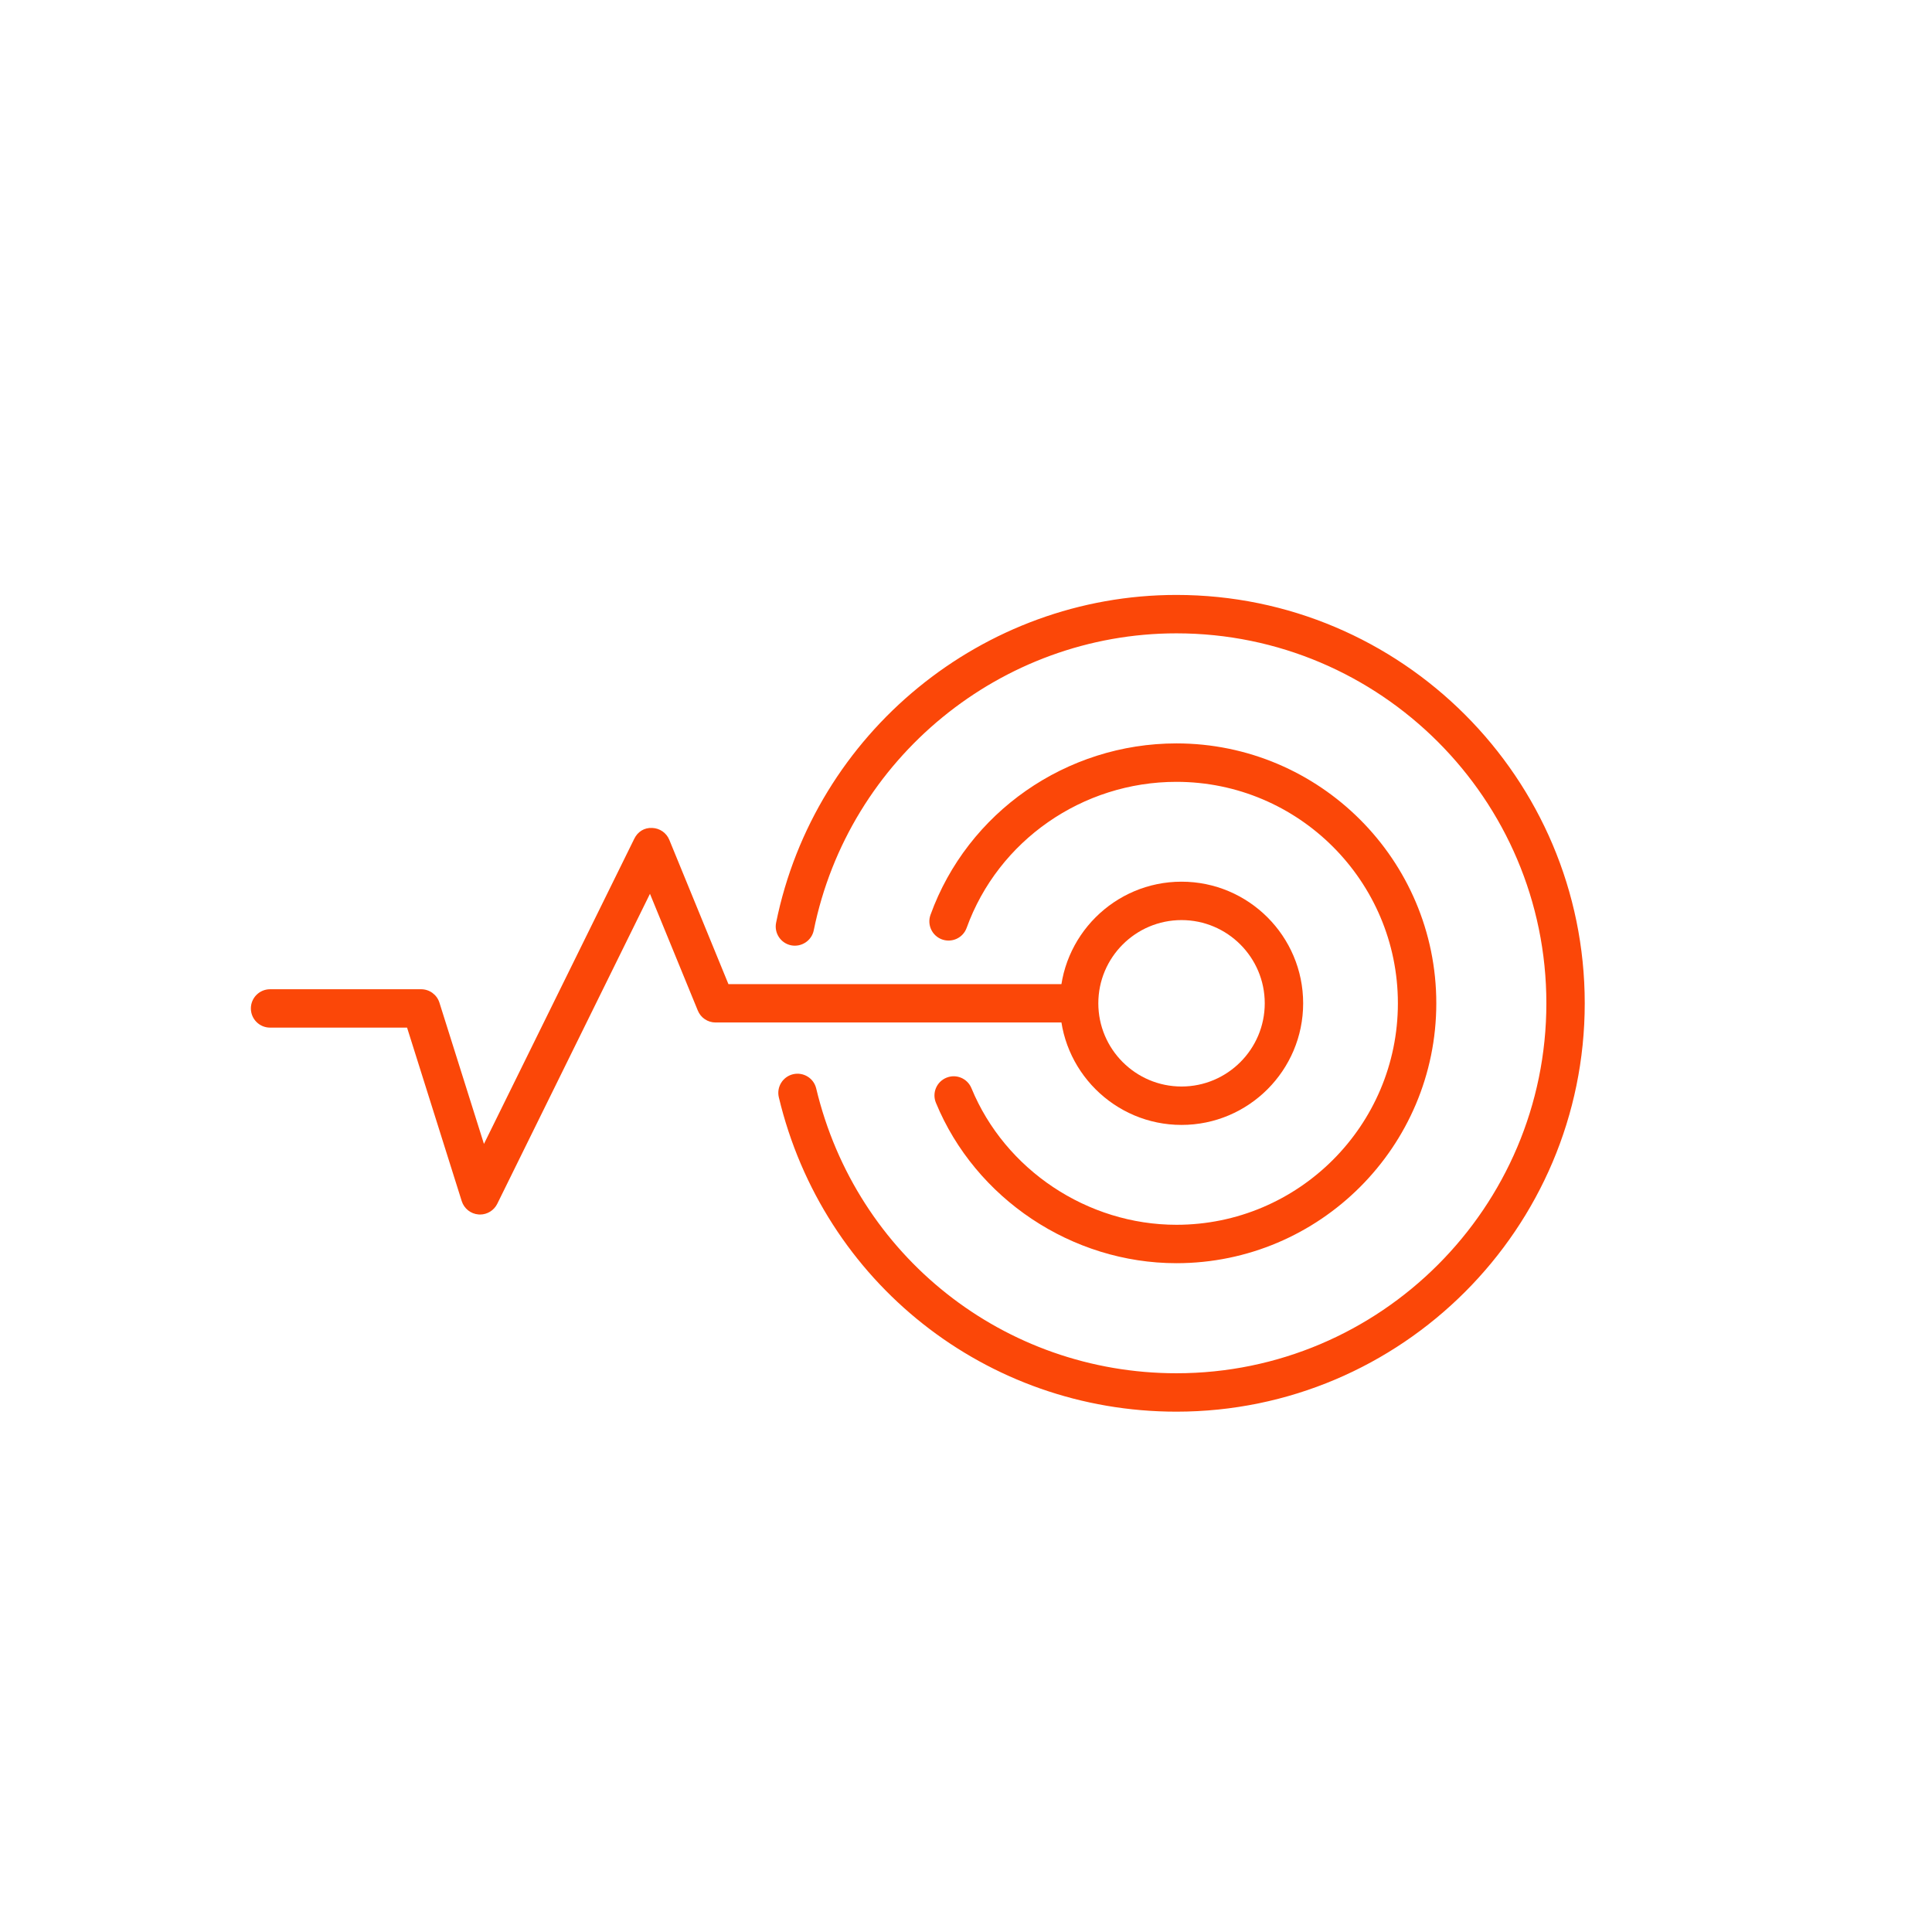
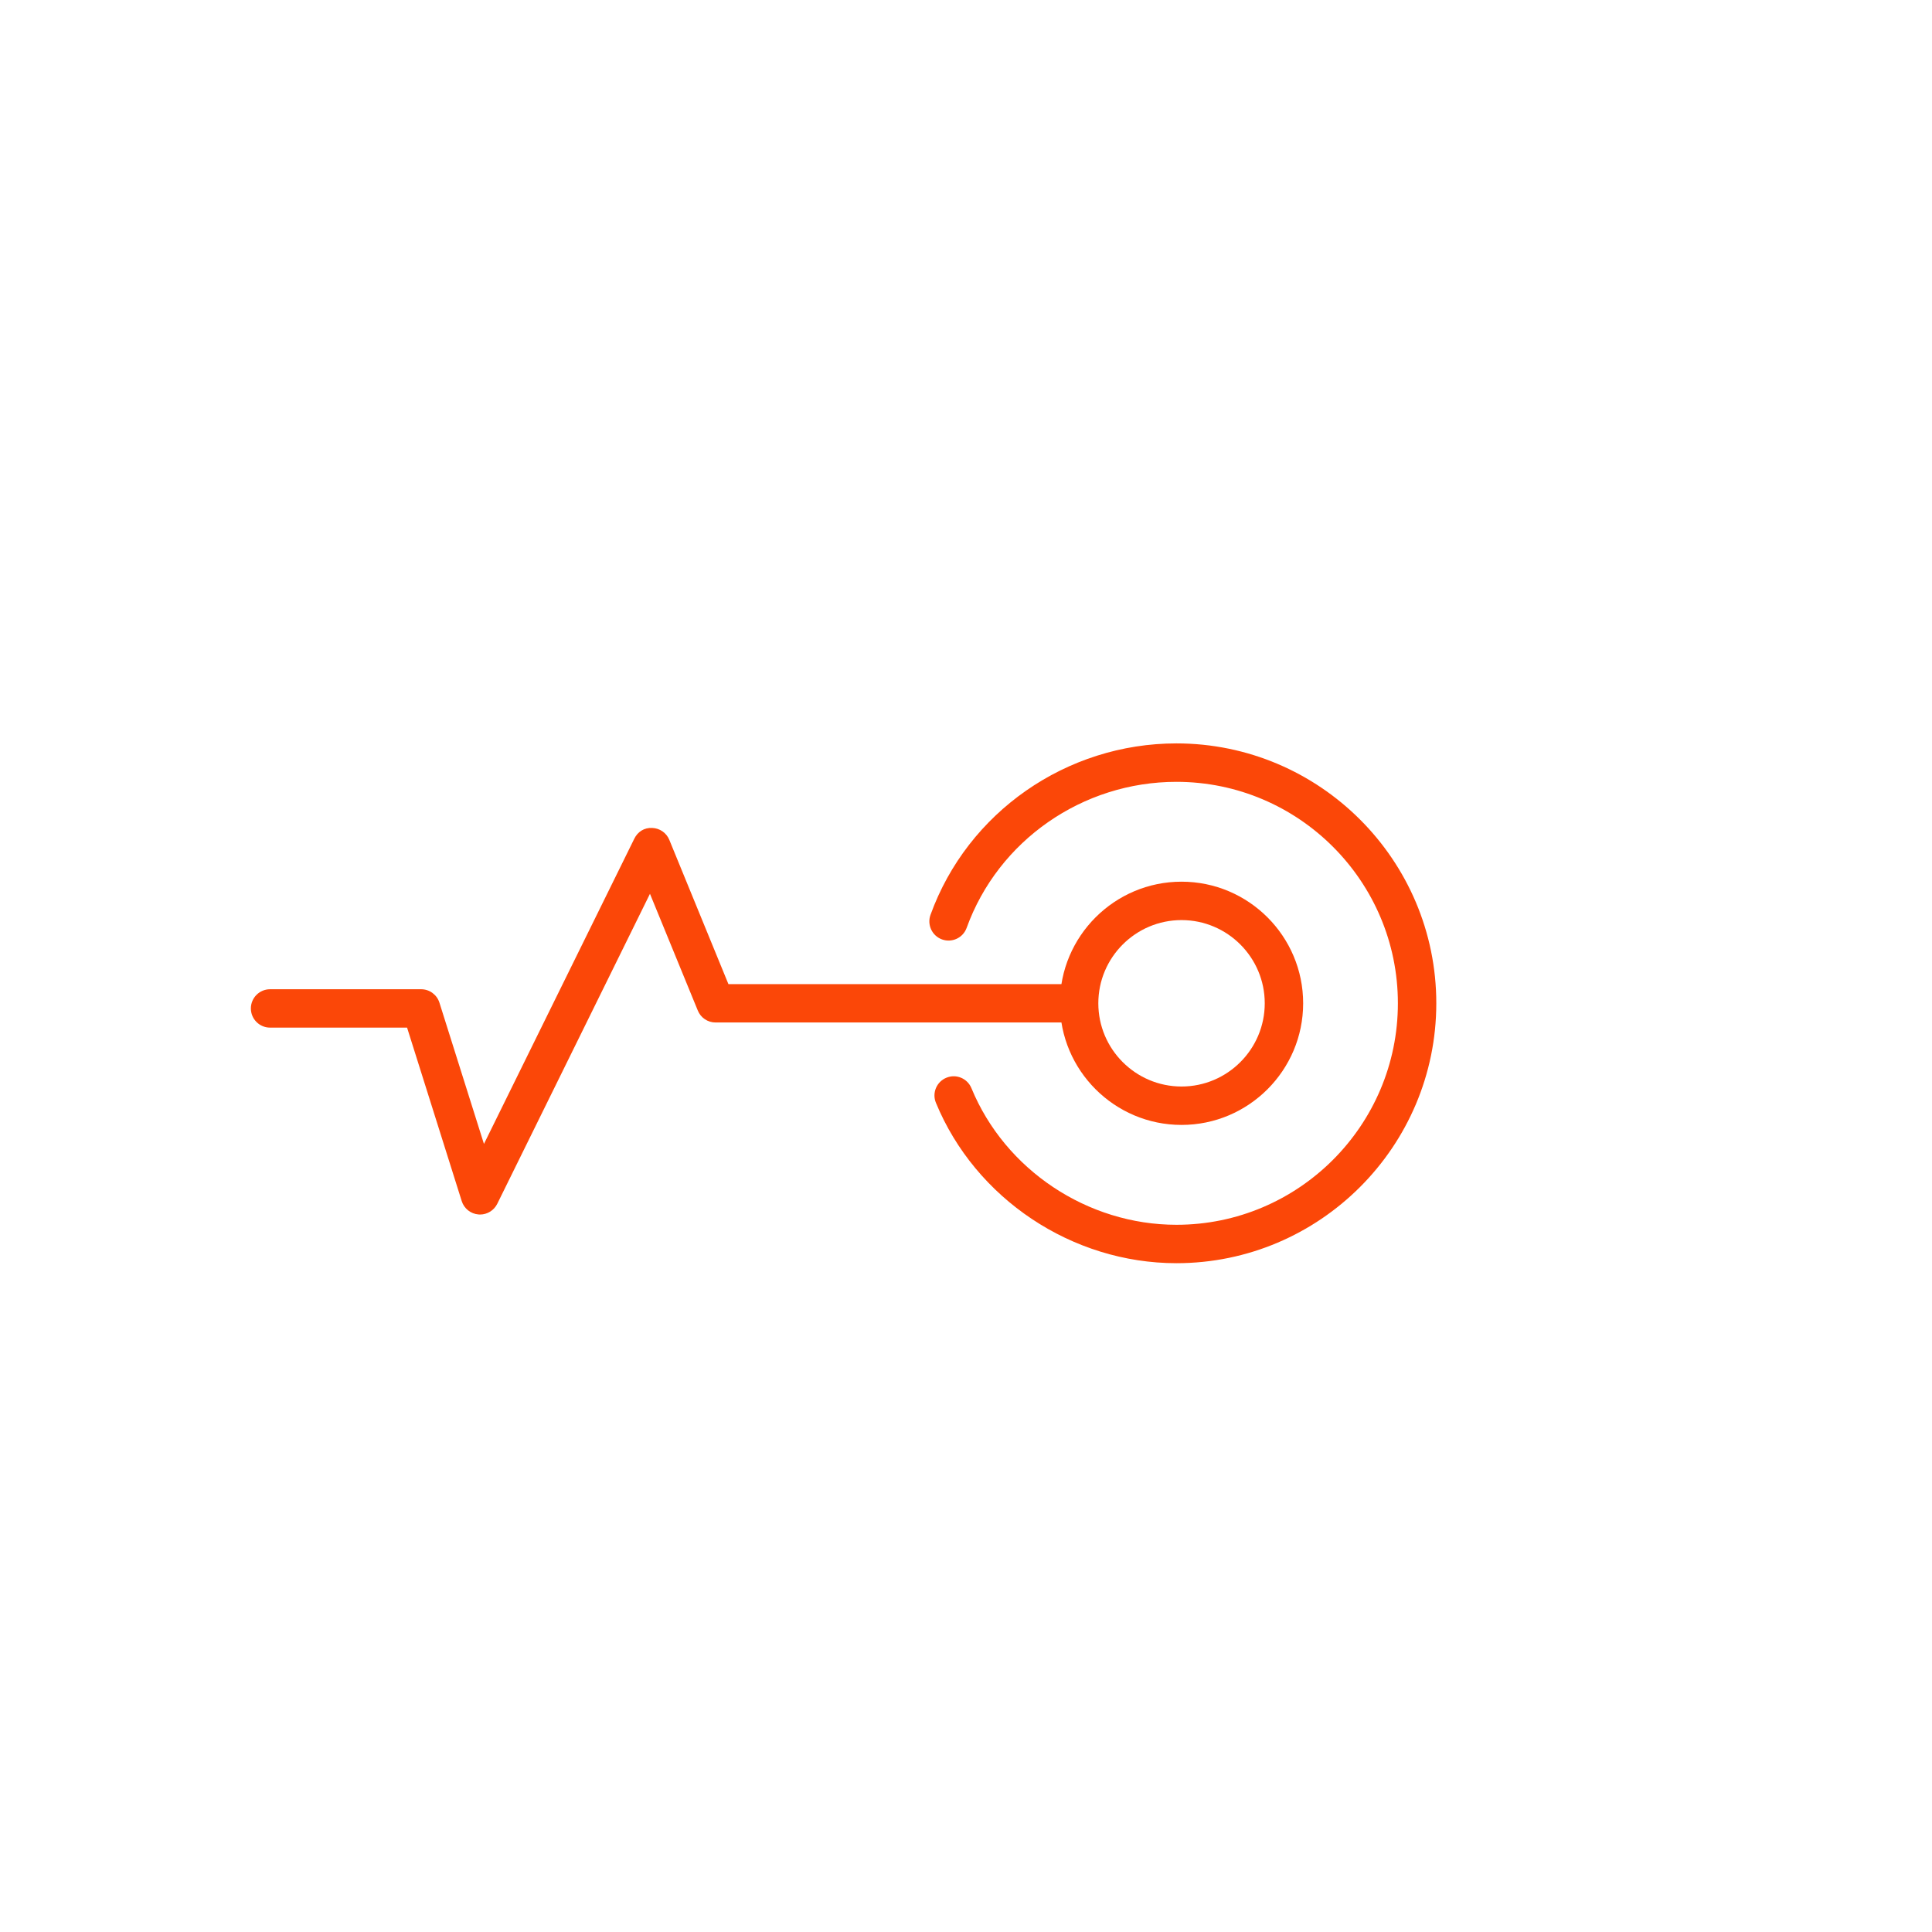
<svg xmlns="http://www.w3.org/2000/svg" version="1.1" id="Capa_1" x="0px" y="0px" viewBox="0 0 61.016 61.016" style="enable-background:new 0 0 61.016 61.016;" xml:space="preserve">
  <style type="text/css">
	.st0{fill:#FB4708;}
</style>
  <g>
    <g>
      <path class="st0" d="M15.16,38.357c-0.015,0-0.031-0.001-0.046-0.002c-0.247-0.019-0.458-0.186-0.532-0.422l-1.726-5.479H8.529    c-0.335,0-0.606-0.272-0.606-0.606c0-0.335,0.272-0.606,0.606-0.606H13.3c0.265,0,0.499,0.172,0.578,0.424l1.406,4.461    l4.749-9.641c0.105-0.214,0.31-0.352,0.565-0.338c0.238,0.008,0.45,0.155,0.54,0.376l1.867,4.556H34    c0.335,0,0.606,0.272,0.606,0.606c0,0.335-0.272,0.606-0.606,0.606H22.599c-0.246,0-0.468-0.148-0.561-0.377l-1.511-3.687    l-4.822,9.789C15.601,38.227,15.39,38.357,15.16,38.357z" />
    </g>
    <g>
      <path class="st0" d="M37.315,35.527c-2.118,0-3.841-1.723-3.841-3.841s1.723-3.841,3.841-3.841c2.118,0,3.841,1.723,3.841,3.841    S39.433,35.527,37.315,35.527z M37.315,29.058c-1.449,0-2.628,1.179-2.628,2.628c0,1.449,1.179,2.628,2.628,2.628    c1.449,0,2.628-1.179,2.628-2.628C39.943,30.237,38.764,29.058,37.315,29.058z" />
    </g>
    <g>
      <path class="st0" d="M37.154,39.894c-3.296,0-6.348-2.036-7.596-5.066c-0.128-0.31,0.02-0.664,0.33-0.791    c0.313-0.129,0.664,0.021,0.792,0.33c1.062,2.58,3.664,4.314,6.474,4.314c3.857,0,6.994-3.138,6.994-6.995    s-3.137-6.994-6.994-6.994c-2.967,0-5.63,1.854-6.626,4.613c-0.114,0.314-0.46,0.477-0.777,0.364    c-0.315-0.114-0.478-0.462-0.364-0.777c1.17-3.238,4.291-5.414,7.767-5.414c4.525,0,8.207,3.682,8.207,8.207    S41.679,39.894,37.154,39.894z" />
    </g>
    <g>
-       <path class="st0" d="M37.154,44.583c-5.998,0-11.162-4.082-12.557-9.927c-0.078-0.325,0.123-0.652,0.449-0.73    c0.327-0.076,0.653,0.123,0.731,0.449c1.265,5.296,5.943,8.995,11.377,8.995c6.443,0,11.683-5.242,11.683-11.684    s-5.241-11.684-11.683-11.684c-5.535,0-10.351,3.944-11.454,9.379c-0.067,0.329-0.391,0.538-0.715,0.474    c-0.328-0.066-0.541-0.387-0.474-0.715c1.217-5.998,6.534-10.351,12.642-10.351c7.111,0,12.896,5.785,12.896,12.897    S44.265,44.583,37.154,44.583z" />
-     </g>
+       </g>
  </g>
</svg>